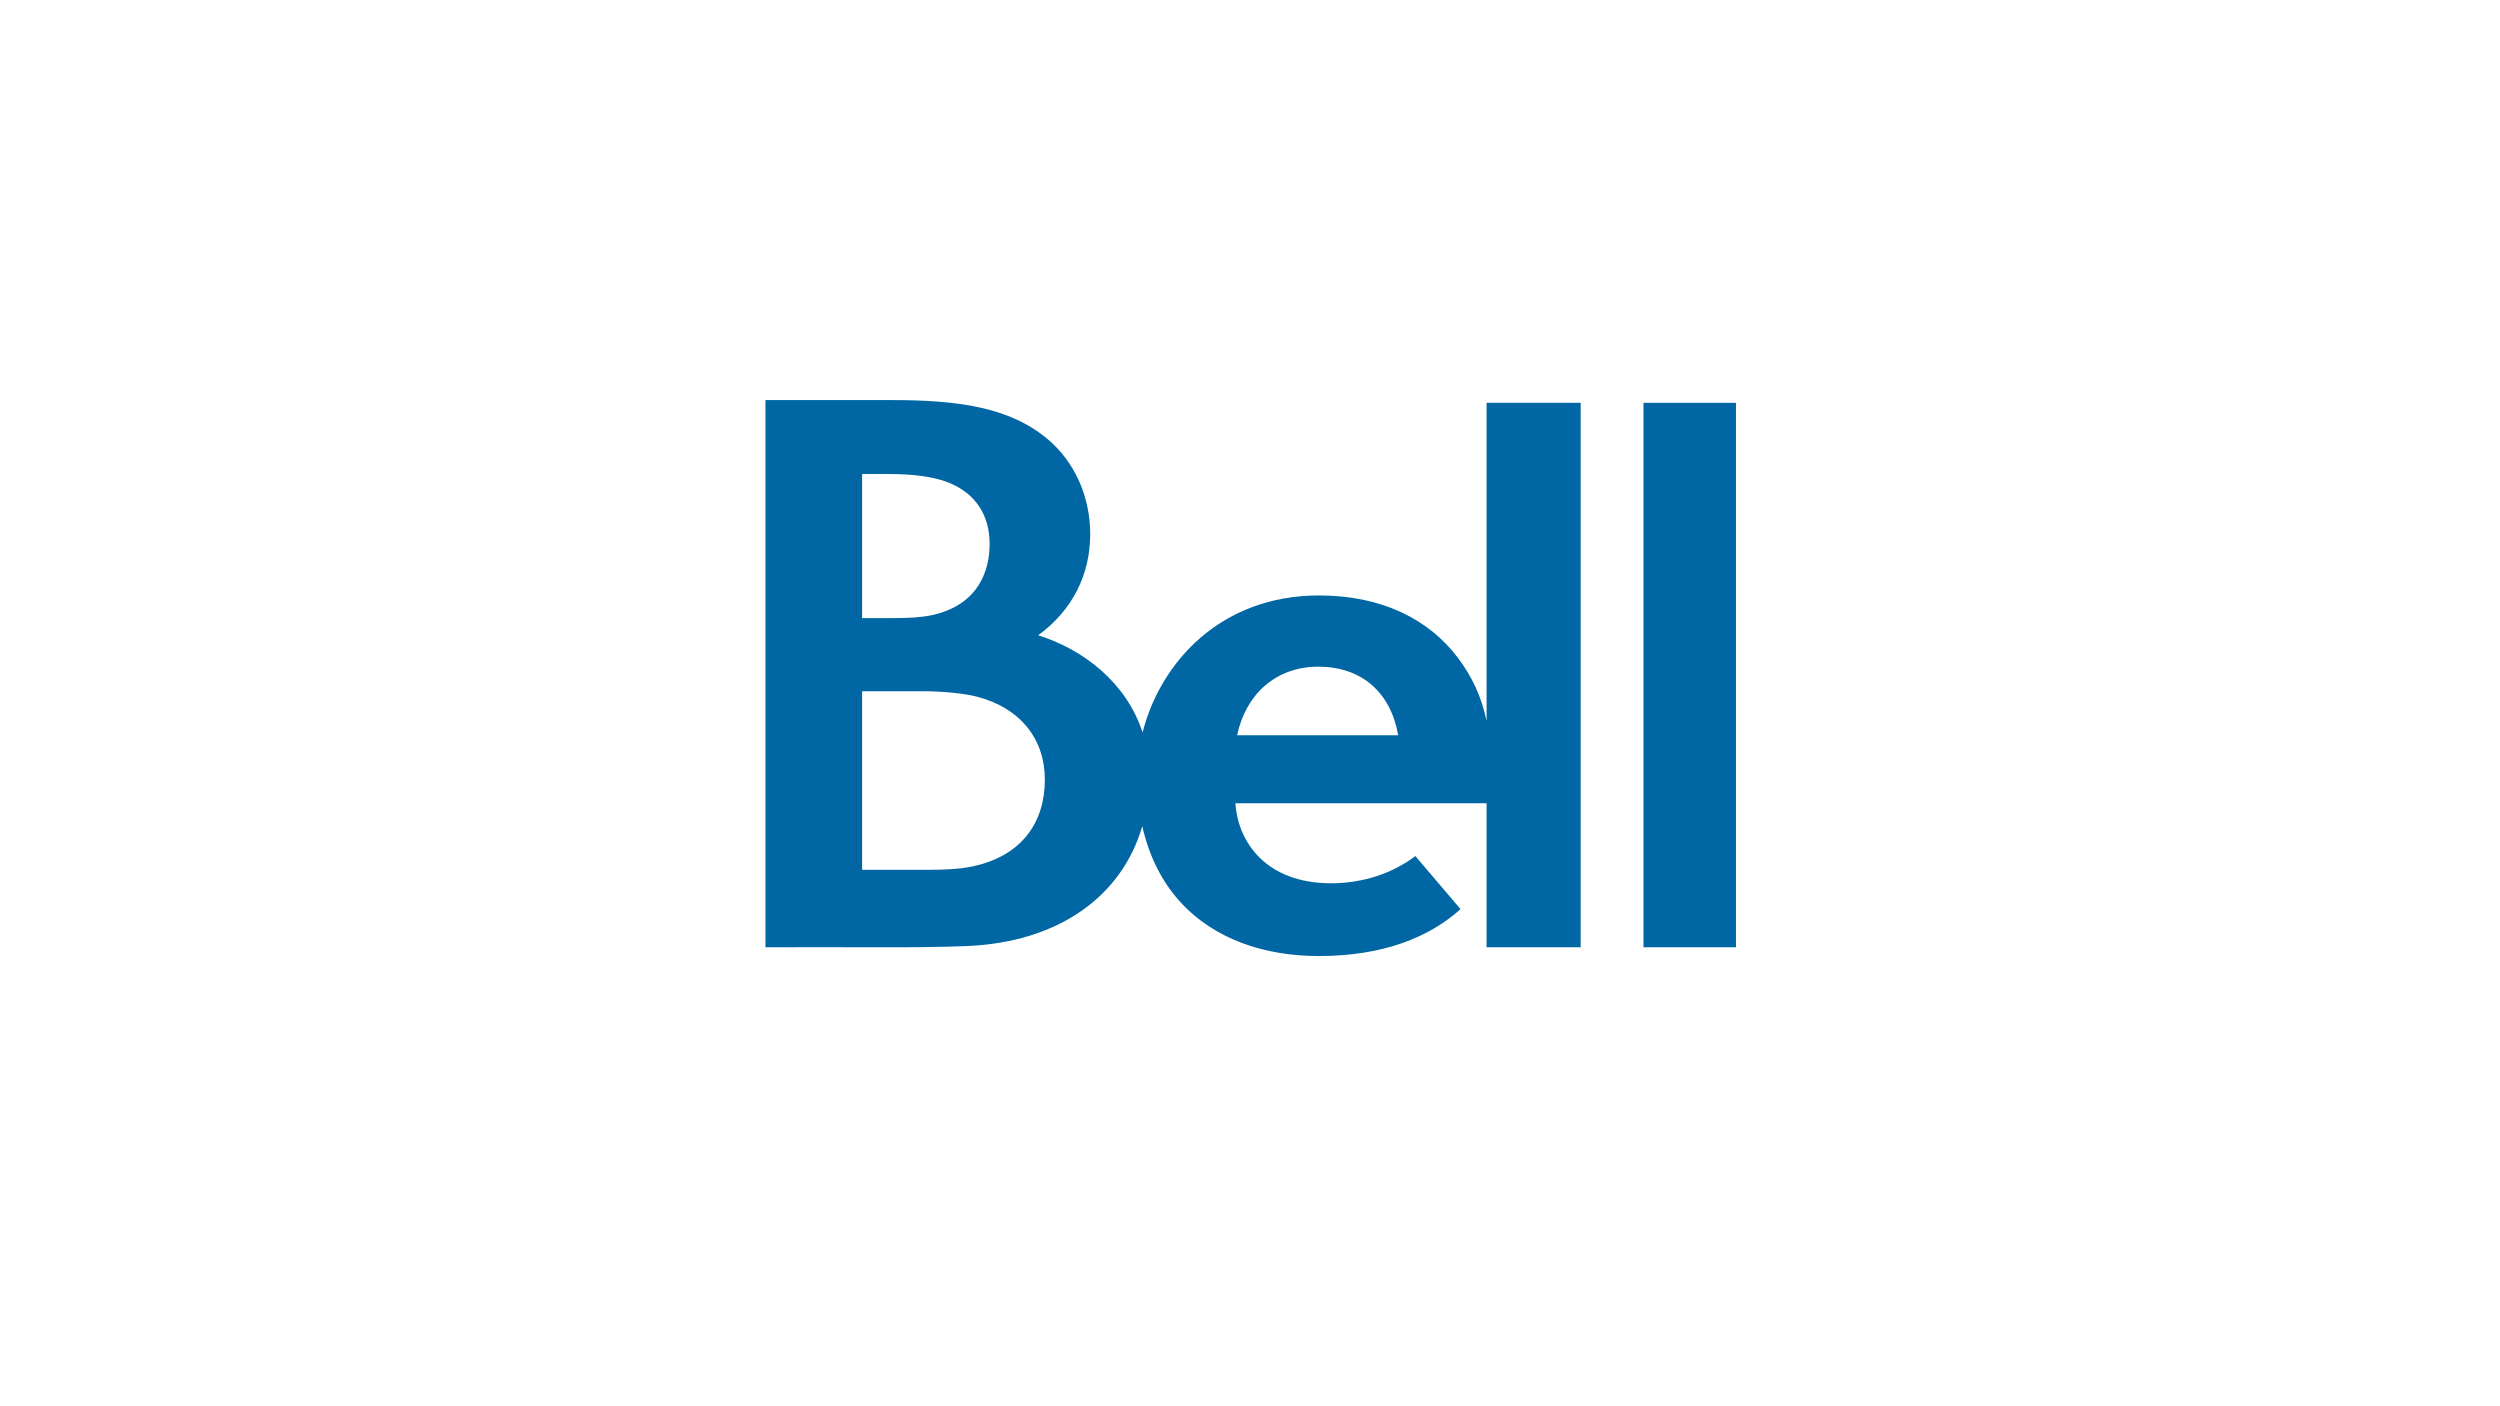
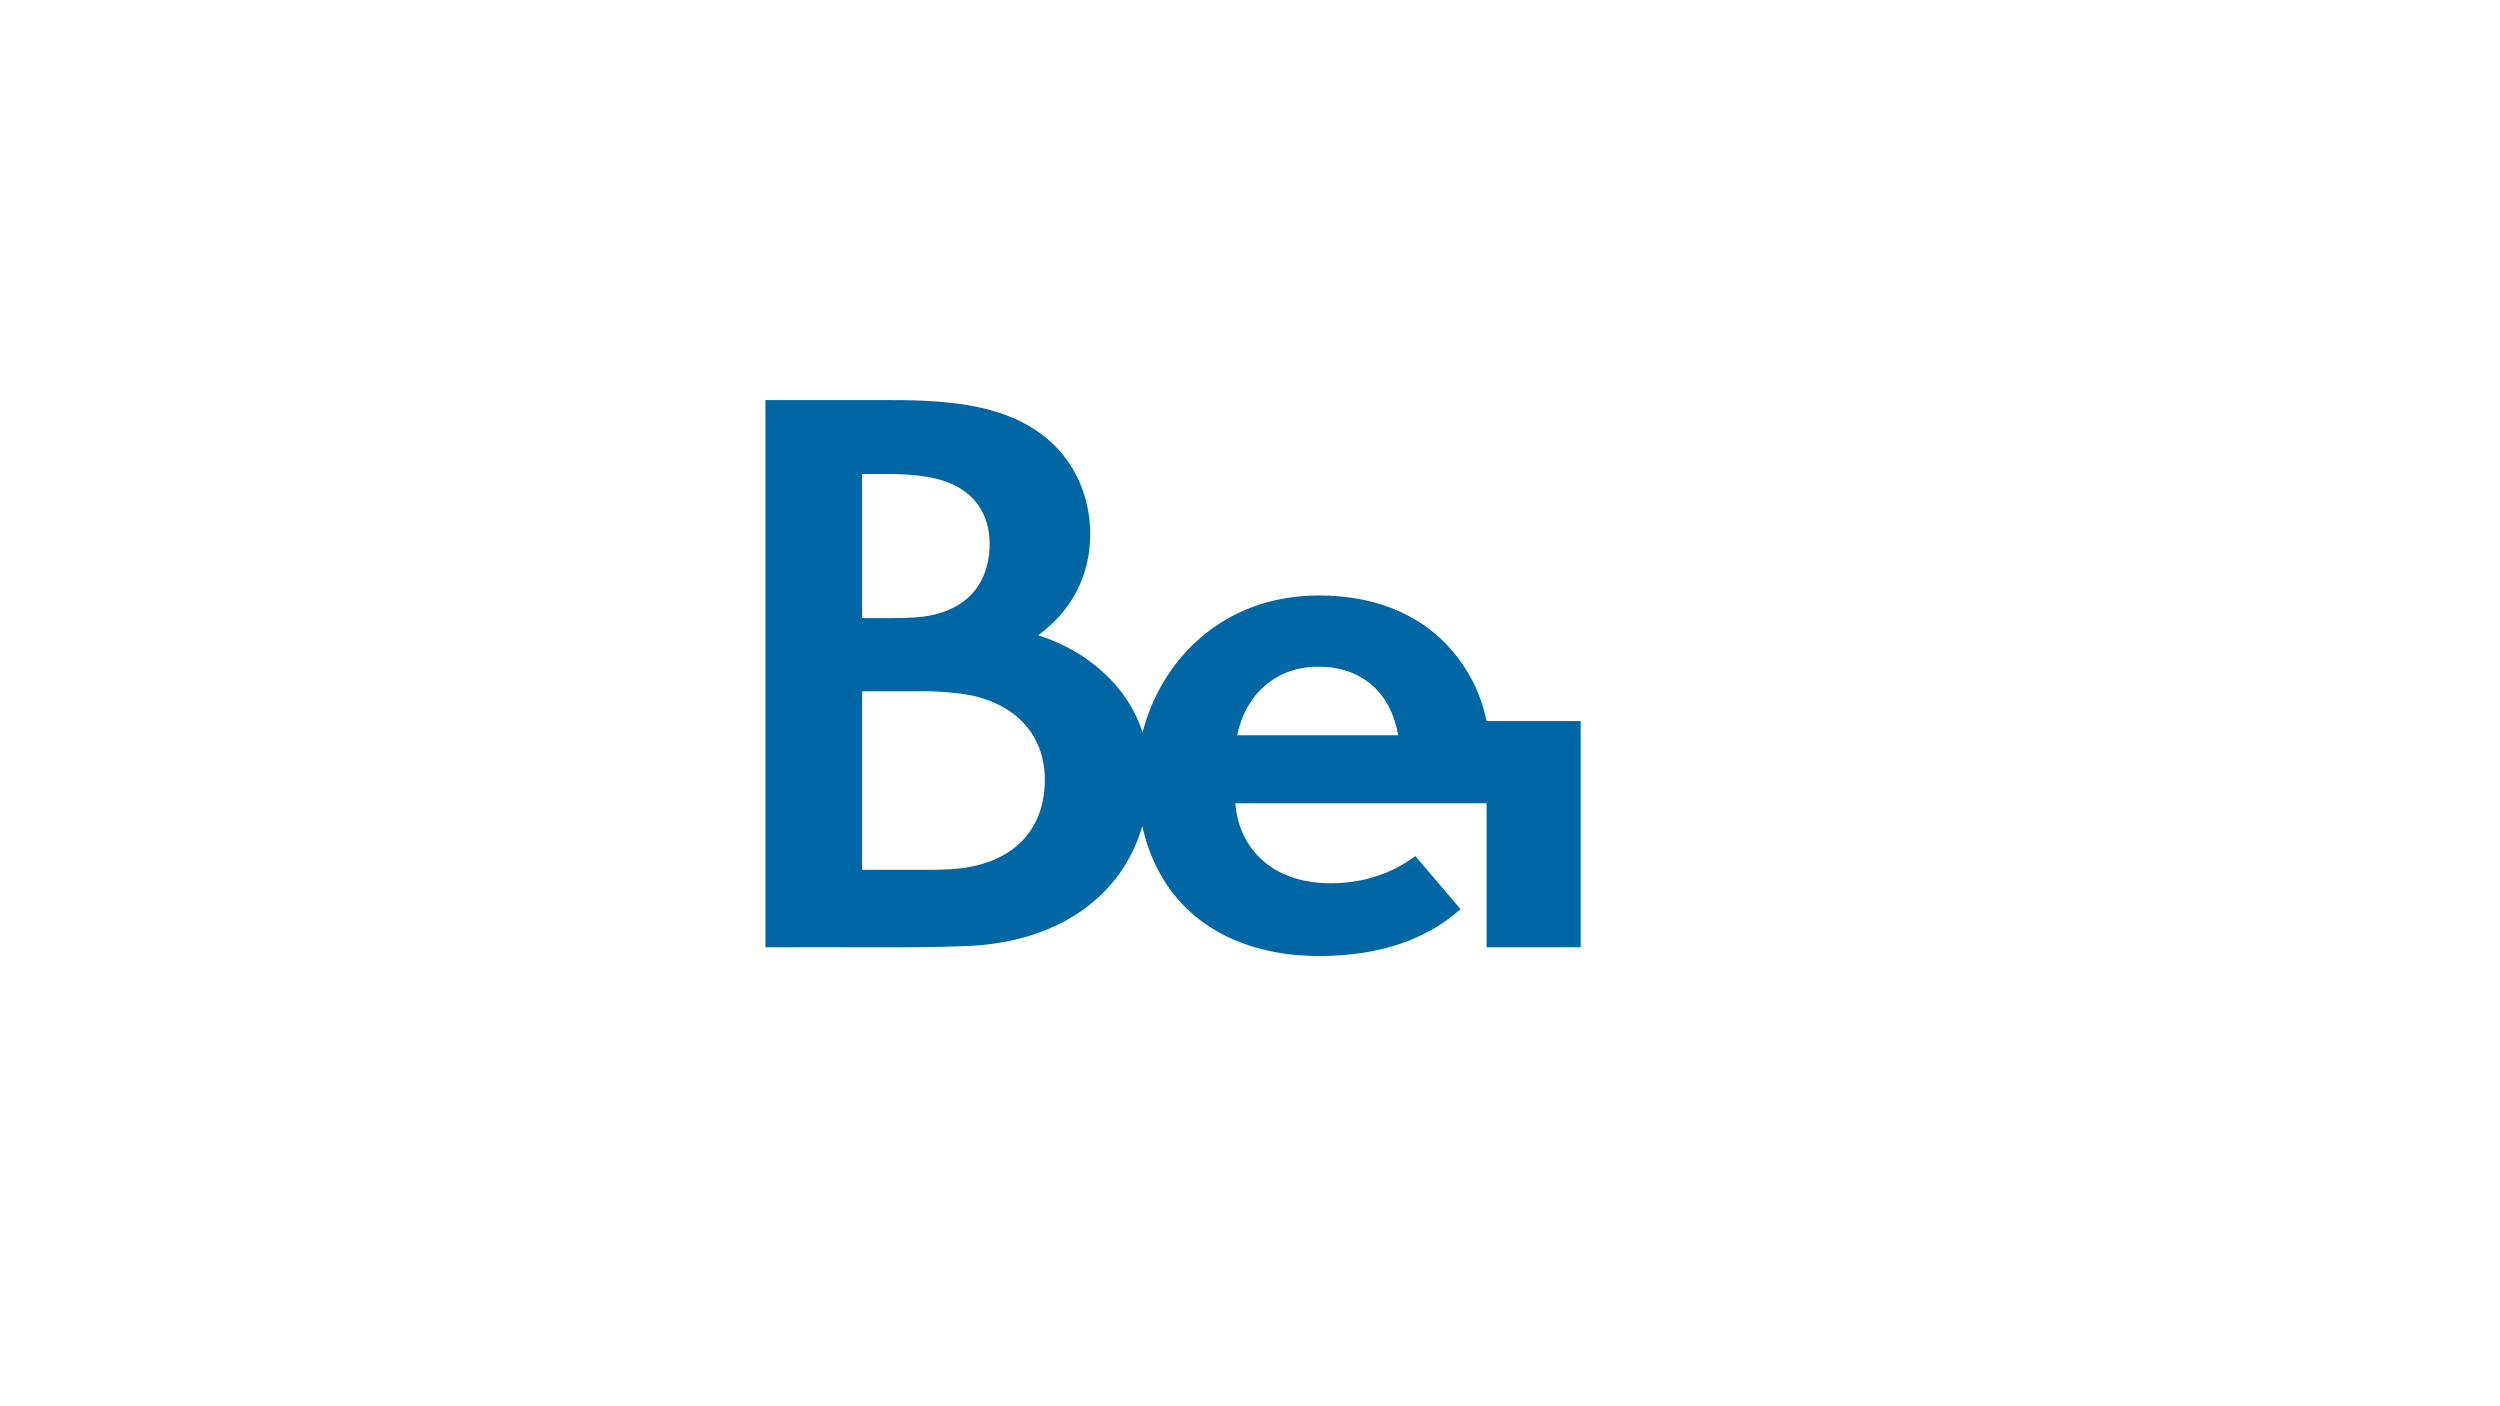
<svg xmlns="http://www.w3.org/2000/svg" id="Layer_1" viewBox="0 0 1920 1080">
  <defs>
    <style>.cls-1{fill:#0067a4;stroke-width:0px;}</style>
  </defs>
-   <path class="cls-1" d="M1141.7,553.77c-3.91-18.92-11.4-34.56-22.2-48.8-22.13-29.2-57.97-47.66-106.48-47.66-75.42,0-121.79,51.21-135.52,105.2-12.33-38.07-45.34-63.74-80.2-74.6,26.24-19.13,39.98-46.49,39.98-77.73,0-29-12.07-55.39-32.27-72.57-29.64-25.2-70.05-30.34-119.83-30.34h-97.32v420.23c27.57,0,55.92-.12,83.55,0,24.58.11,48.59-.03,70.98-.93,70.86-2.84,119.36-38.51,134.88-92.07,5.33,23.81,15.58,43.23,28.97,57.96,27.29,30.04,66.85,41.78,106.69,41.78,49.05,0,84.52-14.23,108.75-36.03l-34.68-40.76c-17.45,13.16-39.88,20.91-65.07,20.91-49.4-.15-71.18-31.41-73.14-61.47h192.9v110.6h72.26v-418.13h-72.26v244.4h0ZM662.1,364.05h20.08c19.39-.01,34.7,2.07,45.73,6.35,21.77,8.45,32.12,25.76,32.12,47.39.02,18.29-6.97,47.02-45.44,54.88-6.43,1.31-15.7,2.04-28.8,2.04h-23.69s0-110.66,0-110.66ZM743.79,666c-9.04,1.63-20.11,1.99-29.09,1.99h-52.6v-137.1h47.07c14.85,0,31.66,1.67,41.29,4.19,33.02,8.66,51.99,32.34,51.99,63.69,0,32.46-17.47,59.8-58.66,67.23ZM950.12,564.66c6.37-30.61,29-52.64,62.34-52.64s55.59,19.74,61.34,52.64h-123.69Z" />
-   <rect class="cls-1" x="1262.19" y="309.37" width="71.03" height="418.13" />
+   <path class="cls-1" d="M1141.7,553.77c-3.91-18.92-11.4-34.56-22.2-48.8-22.13-29.2-57.97-47.66-106.48-47.66-75.42,0-121.79,51.21-135.52,105.2-12.33-38.07-45.34-63.74-80.2-74.6,26.24-19.13,39.98-46.49,39.98-77.73,0-29-12.07-55.39-32.27-72.57-29.64-25.2-70.05-30.34-119.83-30.34h-97.32v420.23c27.57,0,55.92-.12,83.55,0,24.58.11,48.59-.03,70.98-.93,70.86-2.84,119.36-38.51,134.88-92.07,5.33,23.81,15.58,43.23,28.97,57.96,27.29,30.04,66.85,41.78,106.69,41.78,49.05,0,84.52-14.23,108.75-36.03l-34.68-40.76c-17.45,13.16-39.88,20.91-65.07,20.91-49.4-.15-71.18-31.41-73.14-61.47h192.9v110.6h72.26v-418.13v244.4h0ZM662.1,364.05h20.08c19.39-.01,34.7,2.07,45.73,6.35,21.77,8.45,32.12,25.76,32.12,47.39.02,18.29-6.97,47.02-45.44,54.88-6.43,1.31-15.7,2.04-28.8,2.04h-23.69s0-110.66,0-110.66ZM743.79,666c-9.04,1.63-20.11,1.99-29.09,1.99h-52.6v-137.1h47.07c14.85,0,31.66,1.67,41.29,4.19,33.02,8.66,51.99,32.34,51.99,63.69,0,32.46-17.47,59.8-58.66,67.23ZM950.12,564.66c6.37-30.61,29-52.64,62.34-52.64s55.59,19.74,61.34,52.64h-123.69Z" />
</svg>